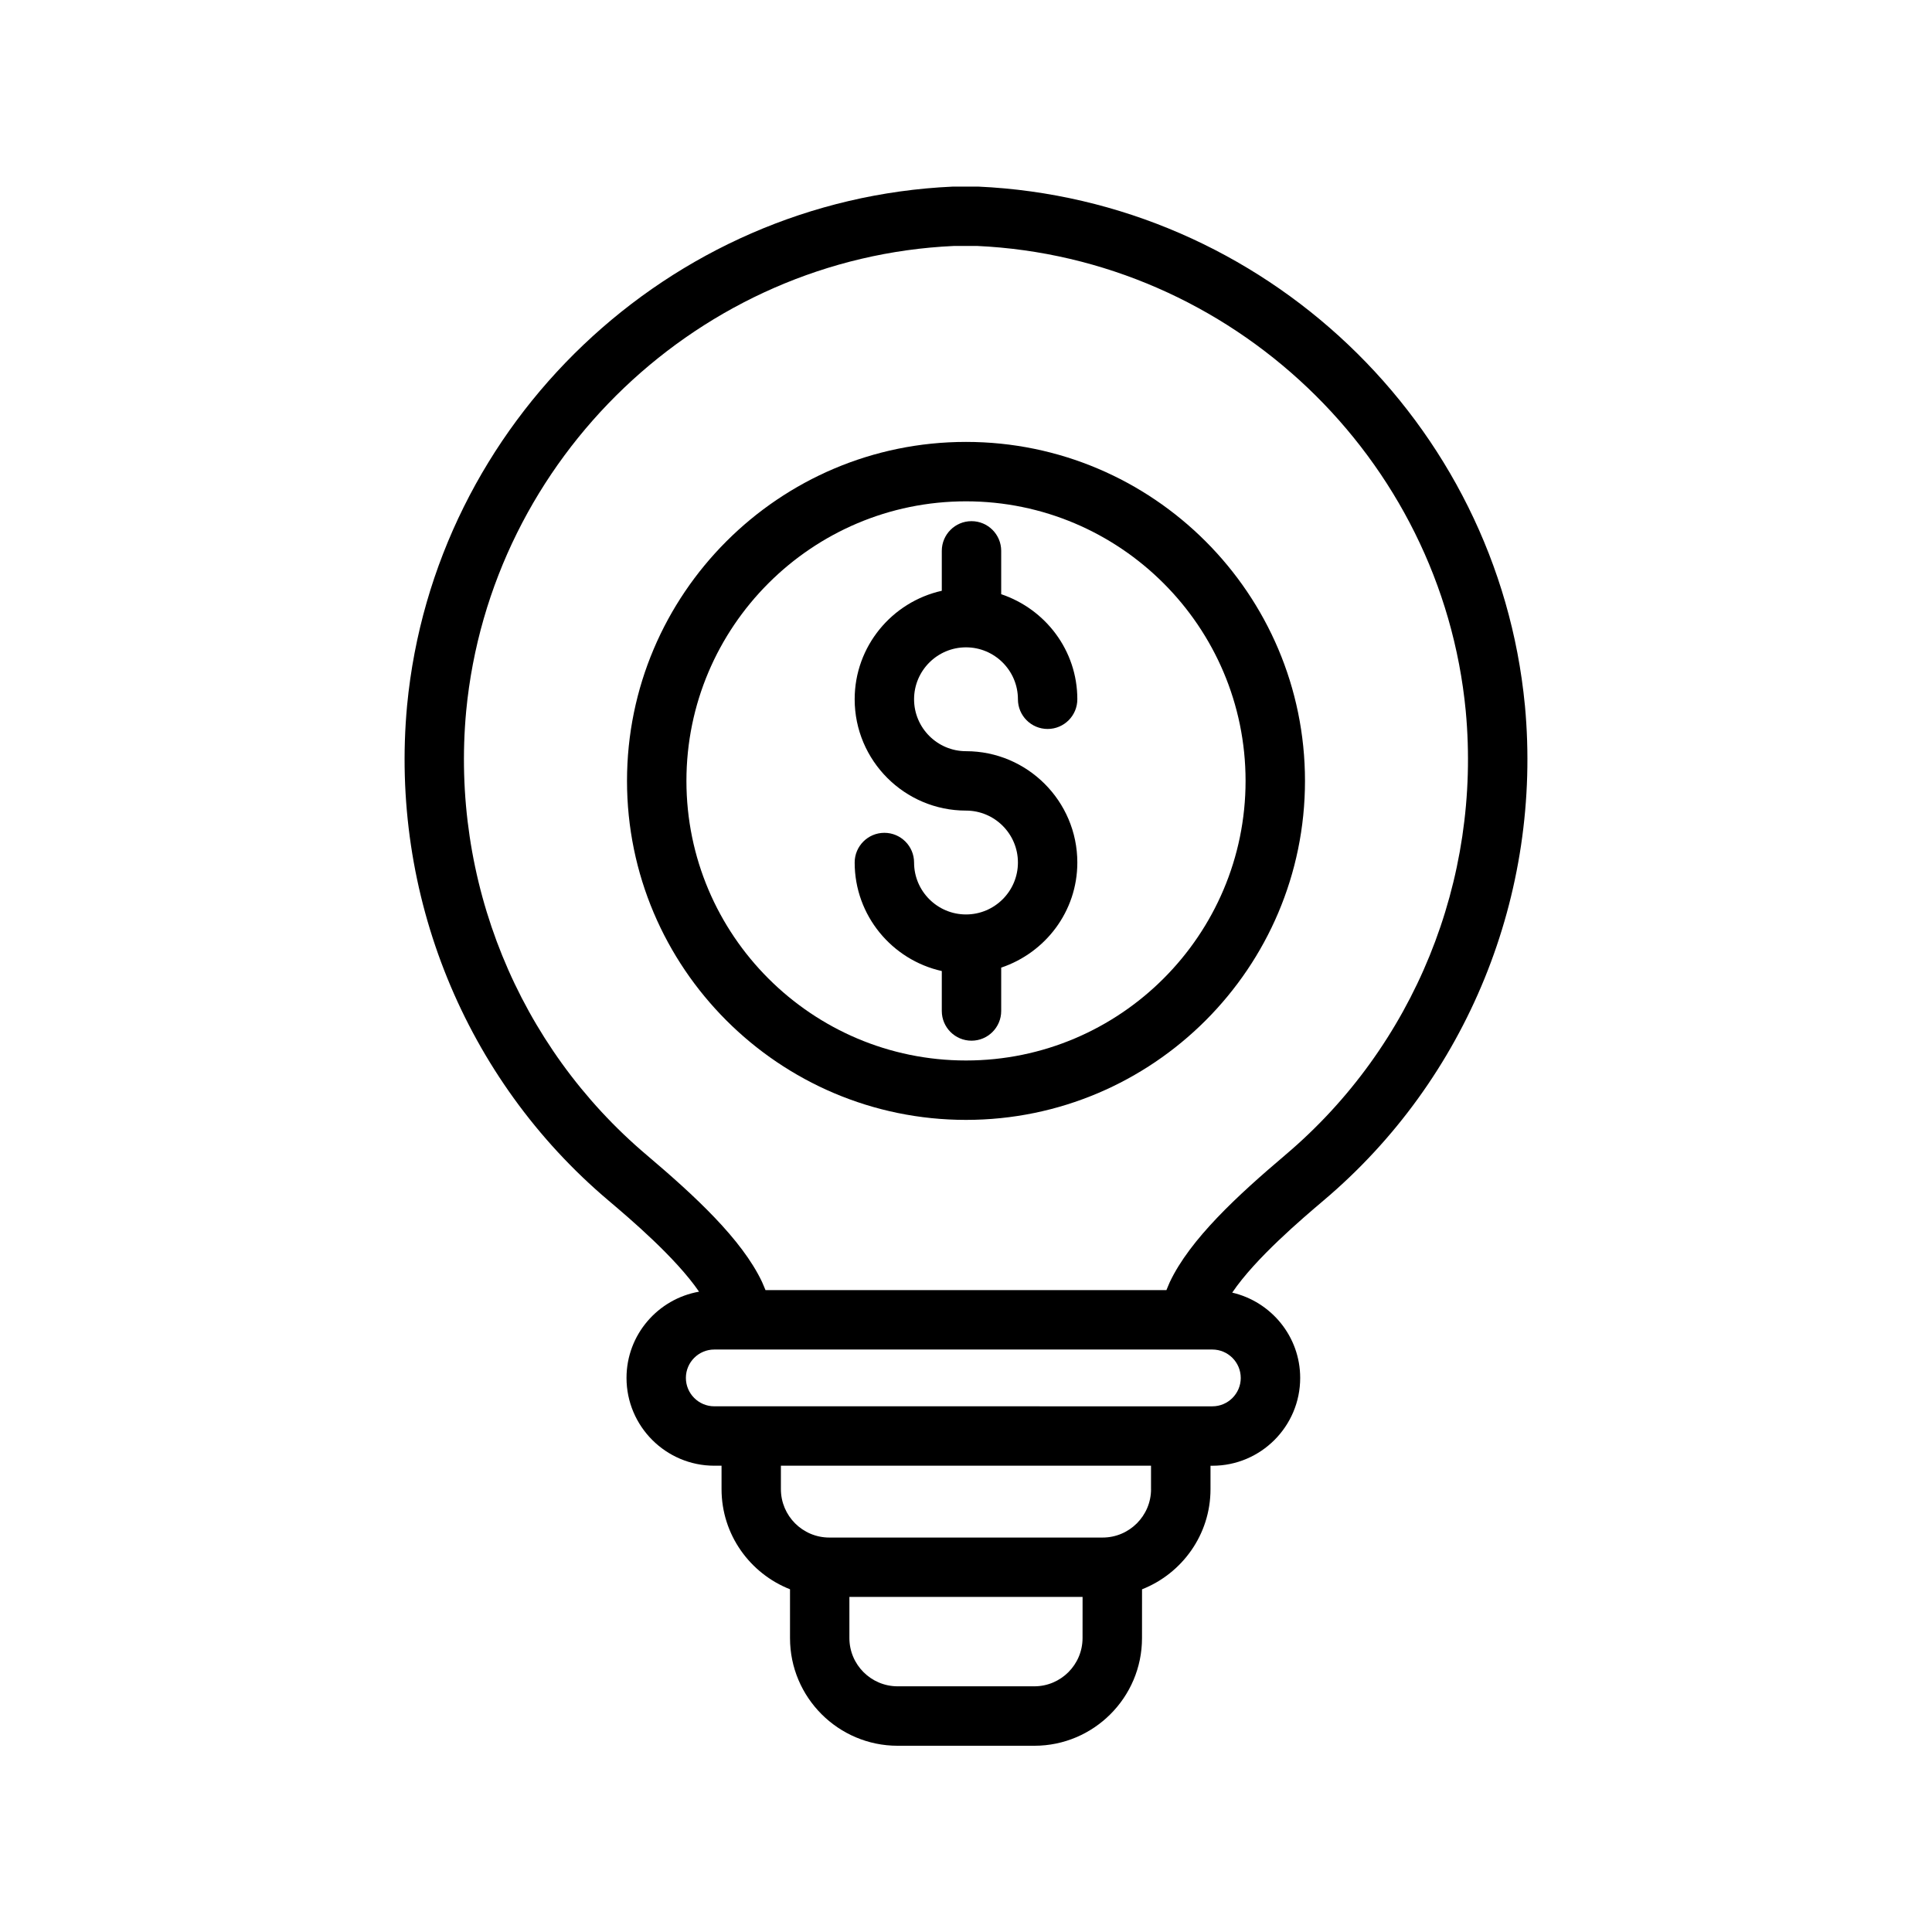
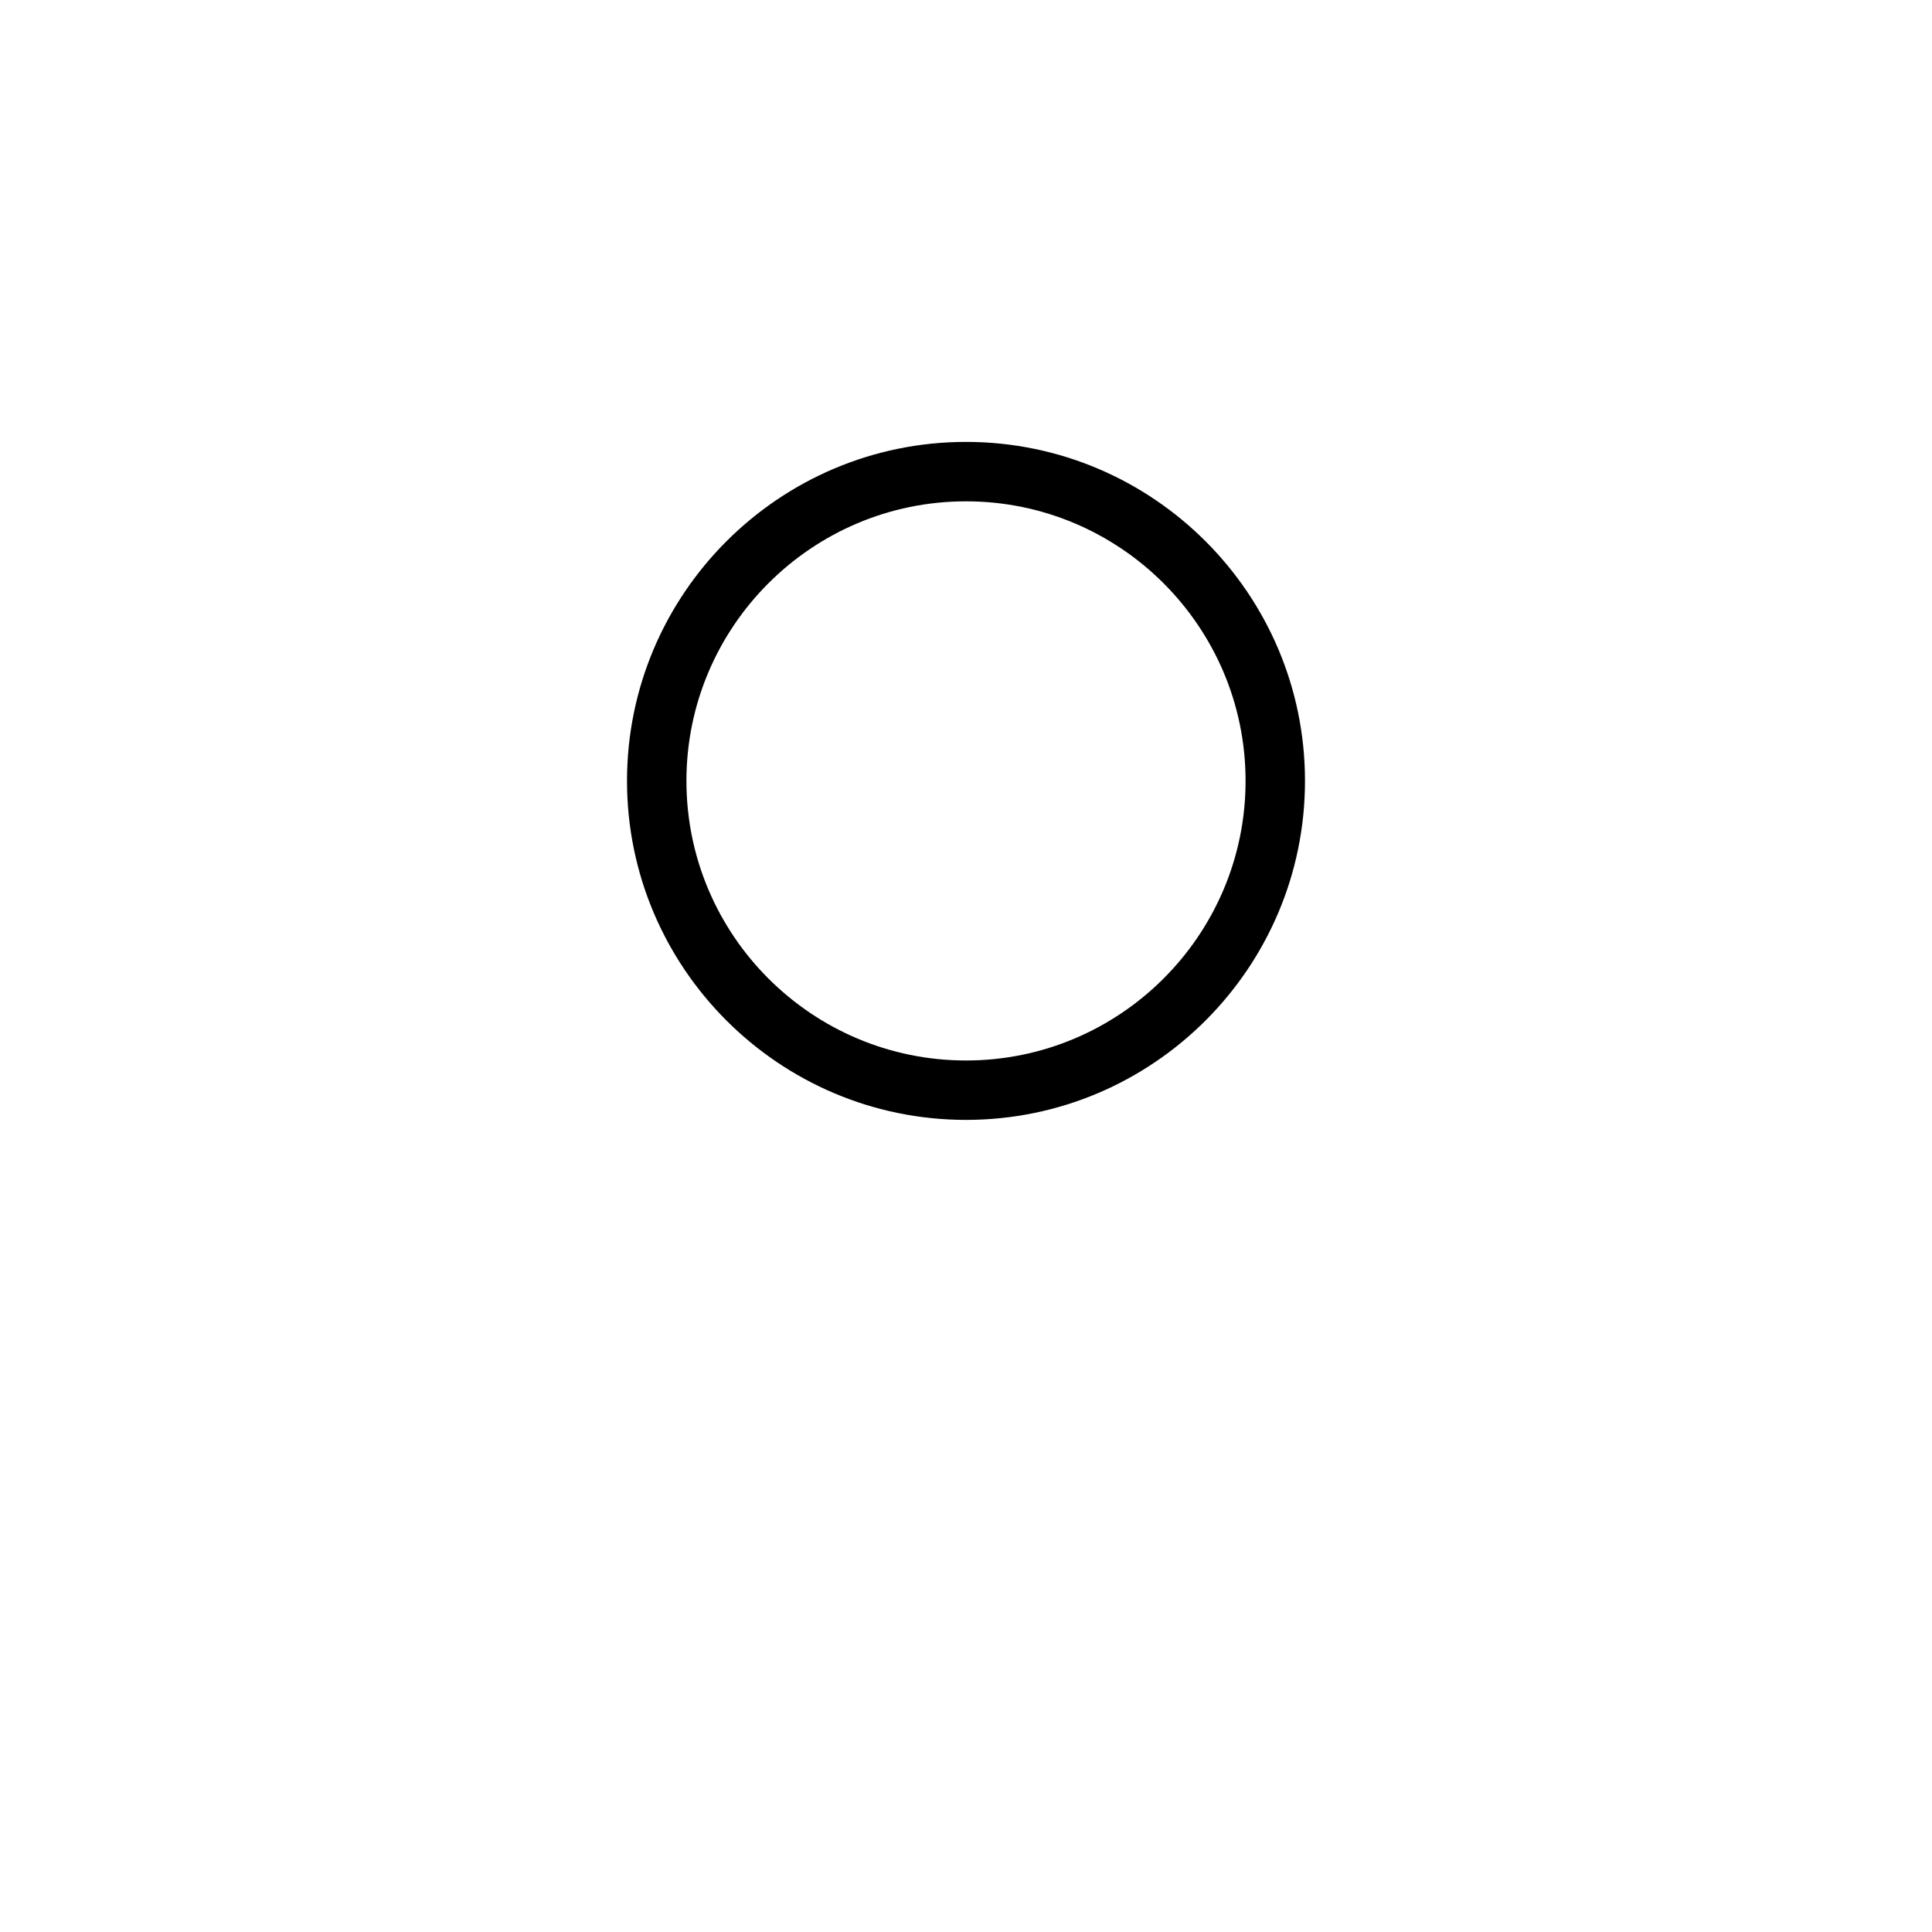
<svg xmlns="http://www.w3.org/2000/svg" fill="#000000" width="800px" height="800px" version="1.1" viewBox="144 144 512 512">
  <g>
-     <path d="m548.11 330.93c-7.172-74.949-69.297-134.05-144.88-137.48l-6.816 0.008c-75.227 3.434-137.36 62.527-144.53 137.49-4.652 49.98 15.297 99.023 53.363 131.2 5.637 4.777 17.789 15.09 24.008 24.16-10.902 1.922-19.223 11.414-19.223 22.852 0 12.832 10.438 23.27 23.27 23.27h1.914v6.211c0 12.066 7.543 22.355 18.145 26.535v12.949c0 15.727 12.801 28.52 28.527 28.52h36.227c15.719 0 28.52-12.793 28.527-28.512l0.008-12.949c10.598-4.18 18.145-14.469 18.145-26.535v-6.211h0.504c12.832 0 23.262-10.438 23.262-23.27 0-11.012-7.715-20.215-18.012-22.609 6.156-9.109 18.508-19.578 24.191-24.402 38.082-32.172 58.027-81.223 53.375-131.22zm-130 259.96h-36.227c-7.047 0-12.785-5.731-12.785-12.785v-10.902h61.797l-0.008 10.902c-0.004 7.055-5.742 12.785-12.777 12.785zm30.93-52.254c0 7.078-5.754 12.832-12.84 12.832h-72.422c-7.078 0-12.832-5.754-12.832-12.832v-6.211h98.086v6.211zm23.773-29.473c0 4.148-3.379 7.527-7.519 7.527l-132-0.004c-4.148 0-7.527-3.379-7.527-7.527s3.379-7.519 7.527-7.519h132c4.137 0.004 7.516 3.375 7.516 7.523zm11.75-59.031c-12.676 10.746-25.145 22.246-30.551 33.629-0.332 0.699-0.582 1.434-0.898 2.133h-106.25c-0.332-0.73-0.574-1.449-0.93-2.195-5.375-11.328-17.848-22.828-30.527-33.574-34.141-28.859-52.035-72.863-47.863-117.7 6.434-67.188 62.137-120.18 129.22-123.24l6.102-0.008c67.441 3.07 123.14 56.059 129.57 123.23 4.172 44.855-13.715 88.859-47.871 117.72z" />
    <path d="m400 261.11c-49.531 0-89.836 40.305-89.836 89.836s40.305 89.836 89.836 89.836c49.539 0 89.836-40.305 89.836-89.836s-40.297-89.836-89.836-89.836zm0 163.93c-40.855 0-74.09-33.234-74.09-74.09-0.004-40.855 33.234-74.094 74.09-74.094 40.848 0 74.09 33.234 74.09 74.09 0 40.859-33.242 74.094-74.09 74.094z" />
-     <path d="m400 315.55c7.59 0 13.762 6.172 13.762 13.762 0 4.344 3.519 7.871 7.871 7.871 4.352 0 7.871-3.527 7.871-7.871 0-12.988-8.492-23.914-20.176-27.844v-11.484c0-4.344-3.527-7.871-7.871-7.871s-7.871 3.527-7.871 7.871v10.578c-13.188 2.945-23.09 14.695-23.09 28.75 0 16.262 13.234 29.504 29.504 29.504 7.59 0 13.762 6.172 13.762 13.762 0 7.59-6.172 13.762-13.762 13.762-7.582 0-13.762-6.172-13.762-13.762 0-4.344-3.527-7.871-7.871-7.871s-7.871 3.527-7.871 7.871c0 14.059 9.902 25.812 23.09 28.758v10.586c0 4.344 3.527 7.871 7.871 7.871s7.871-3.527 7.871-7.871v-11.492c11.684-3.93 20.176-14.863 20.176-27.852 0-16.262-13.242-29.504-29.504-29.504-7.582 0-13.762-6.172-13.762-13.762s6.18-13.762 13.762-13.762z" />
  </g>
</svg>